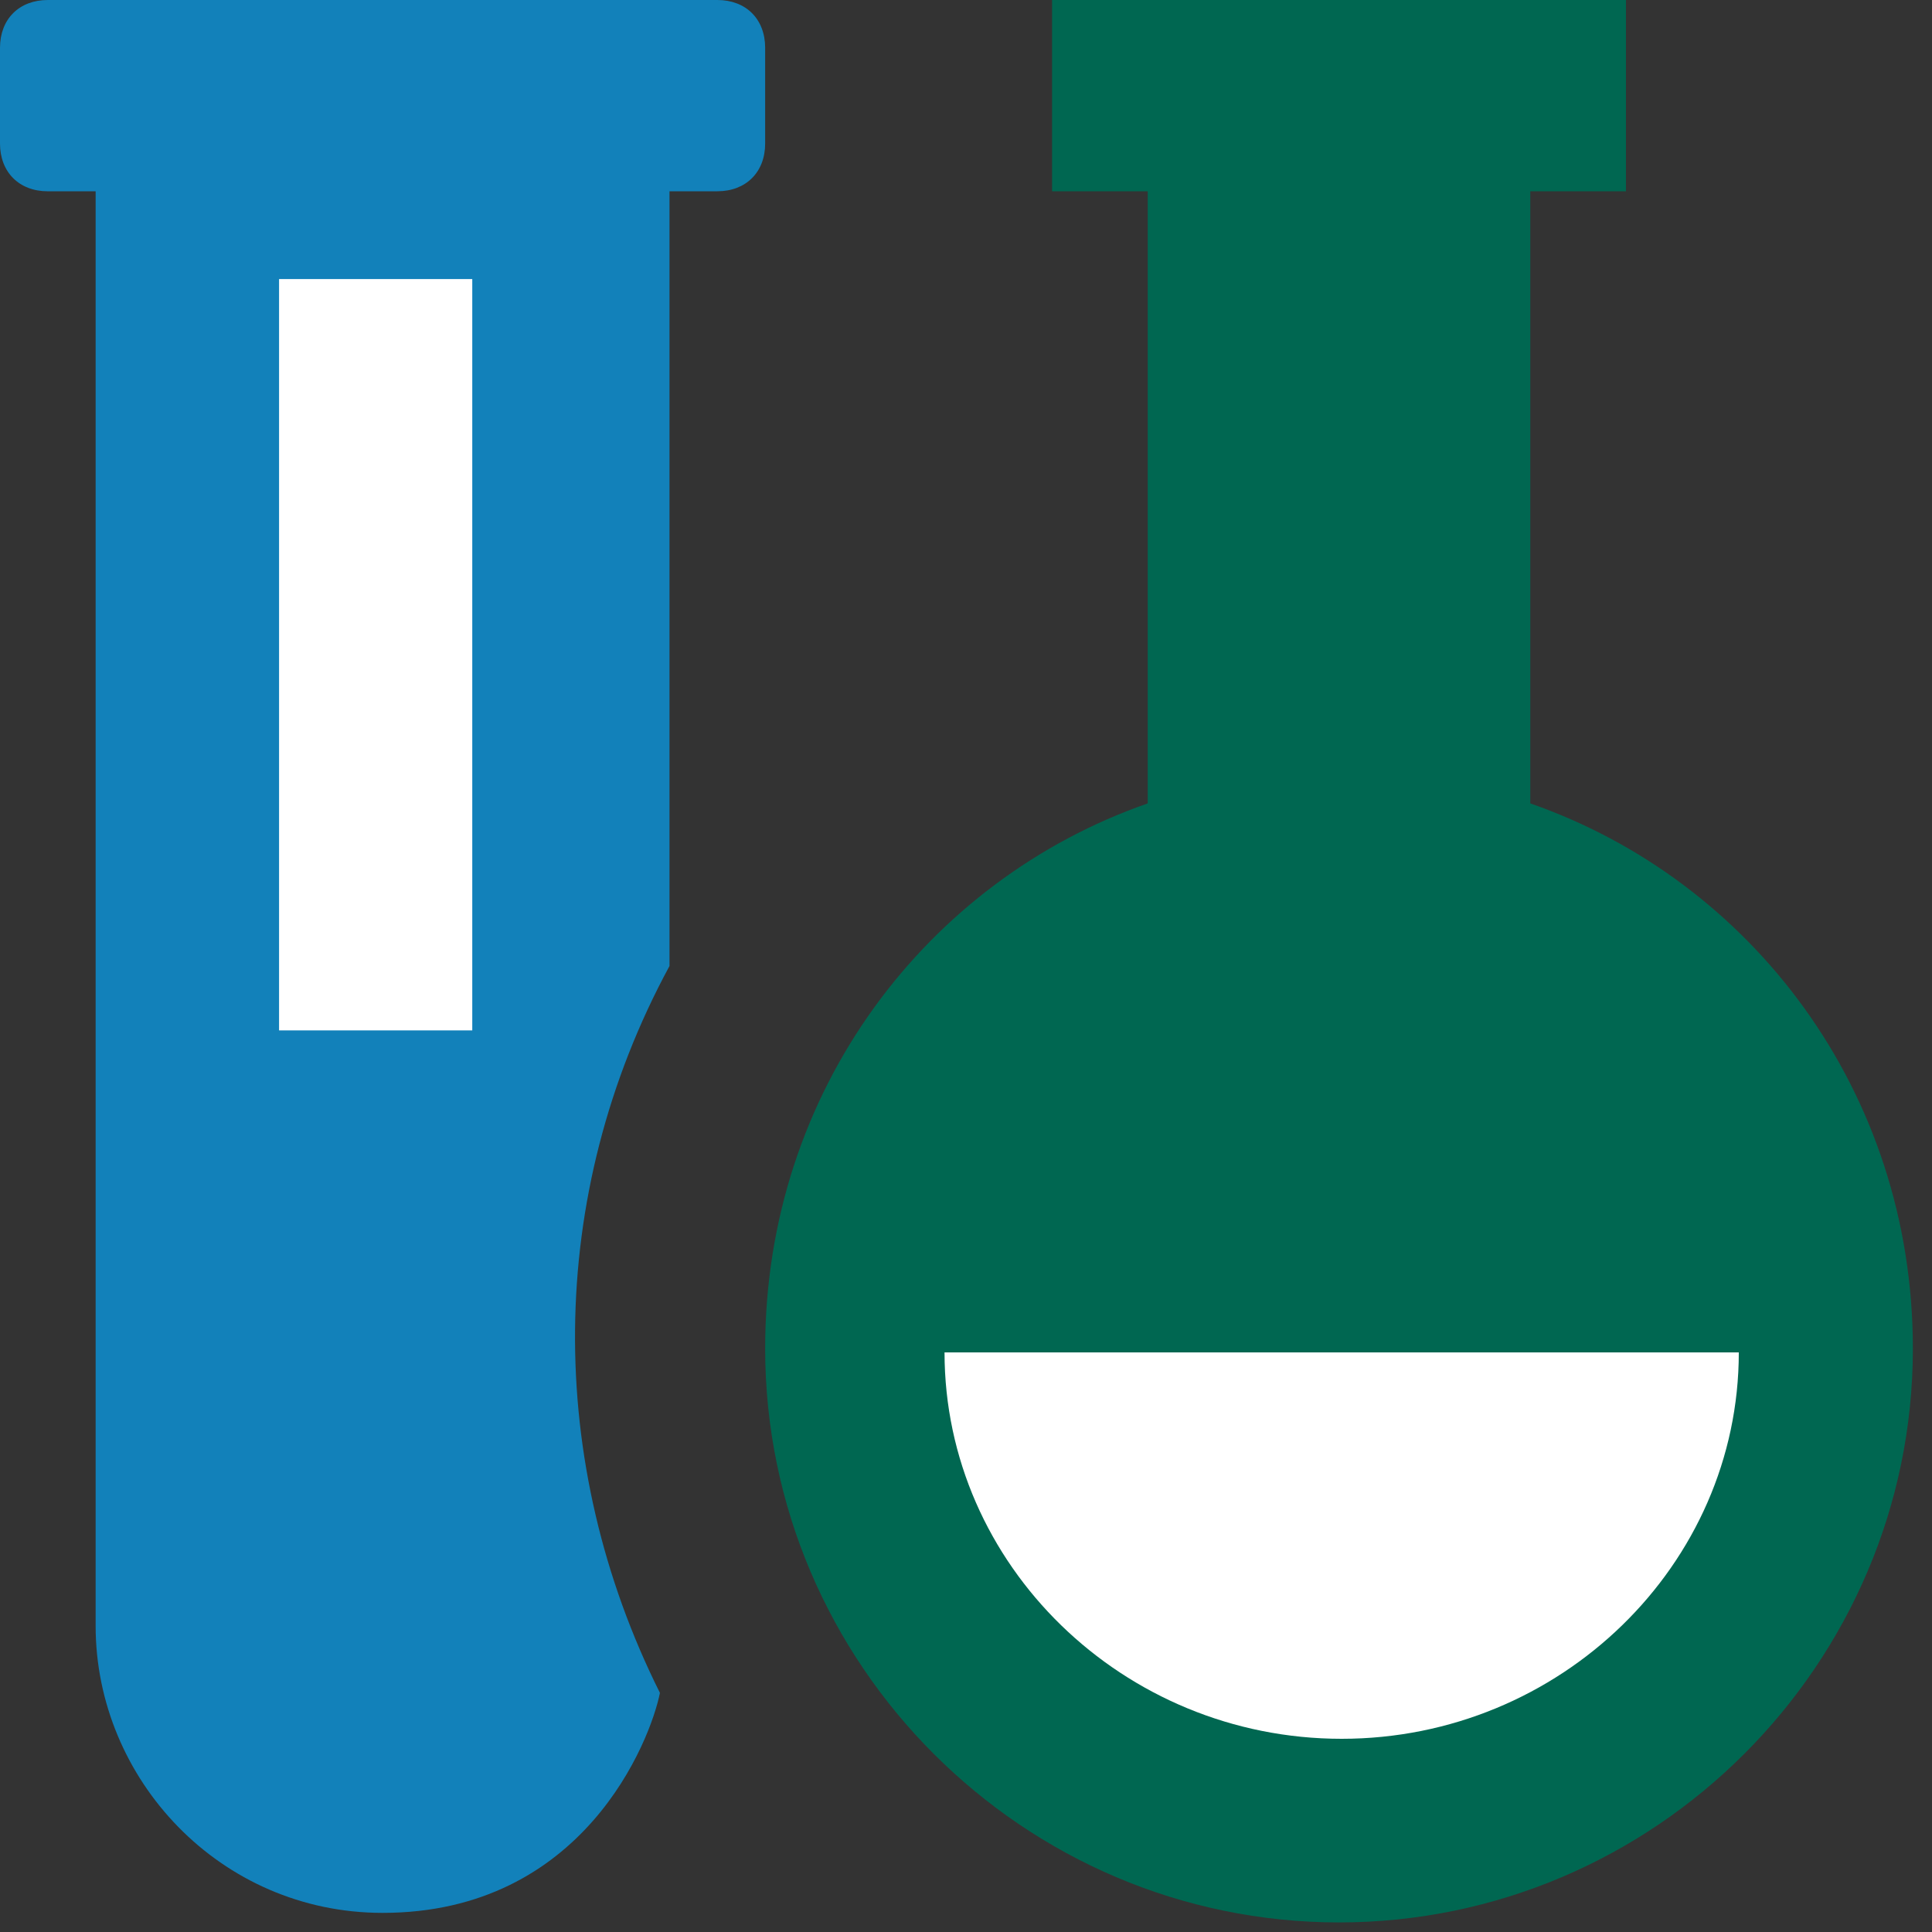
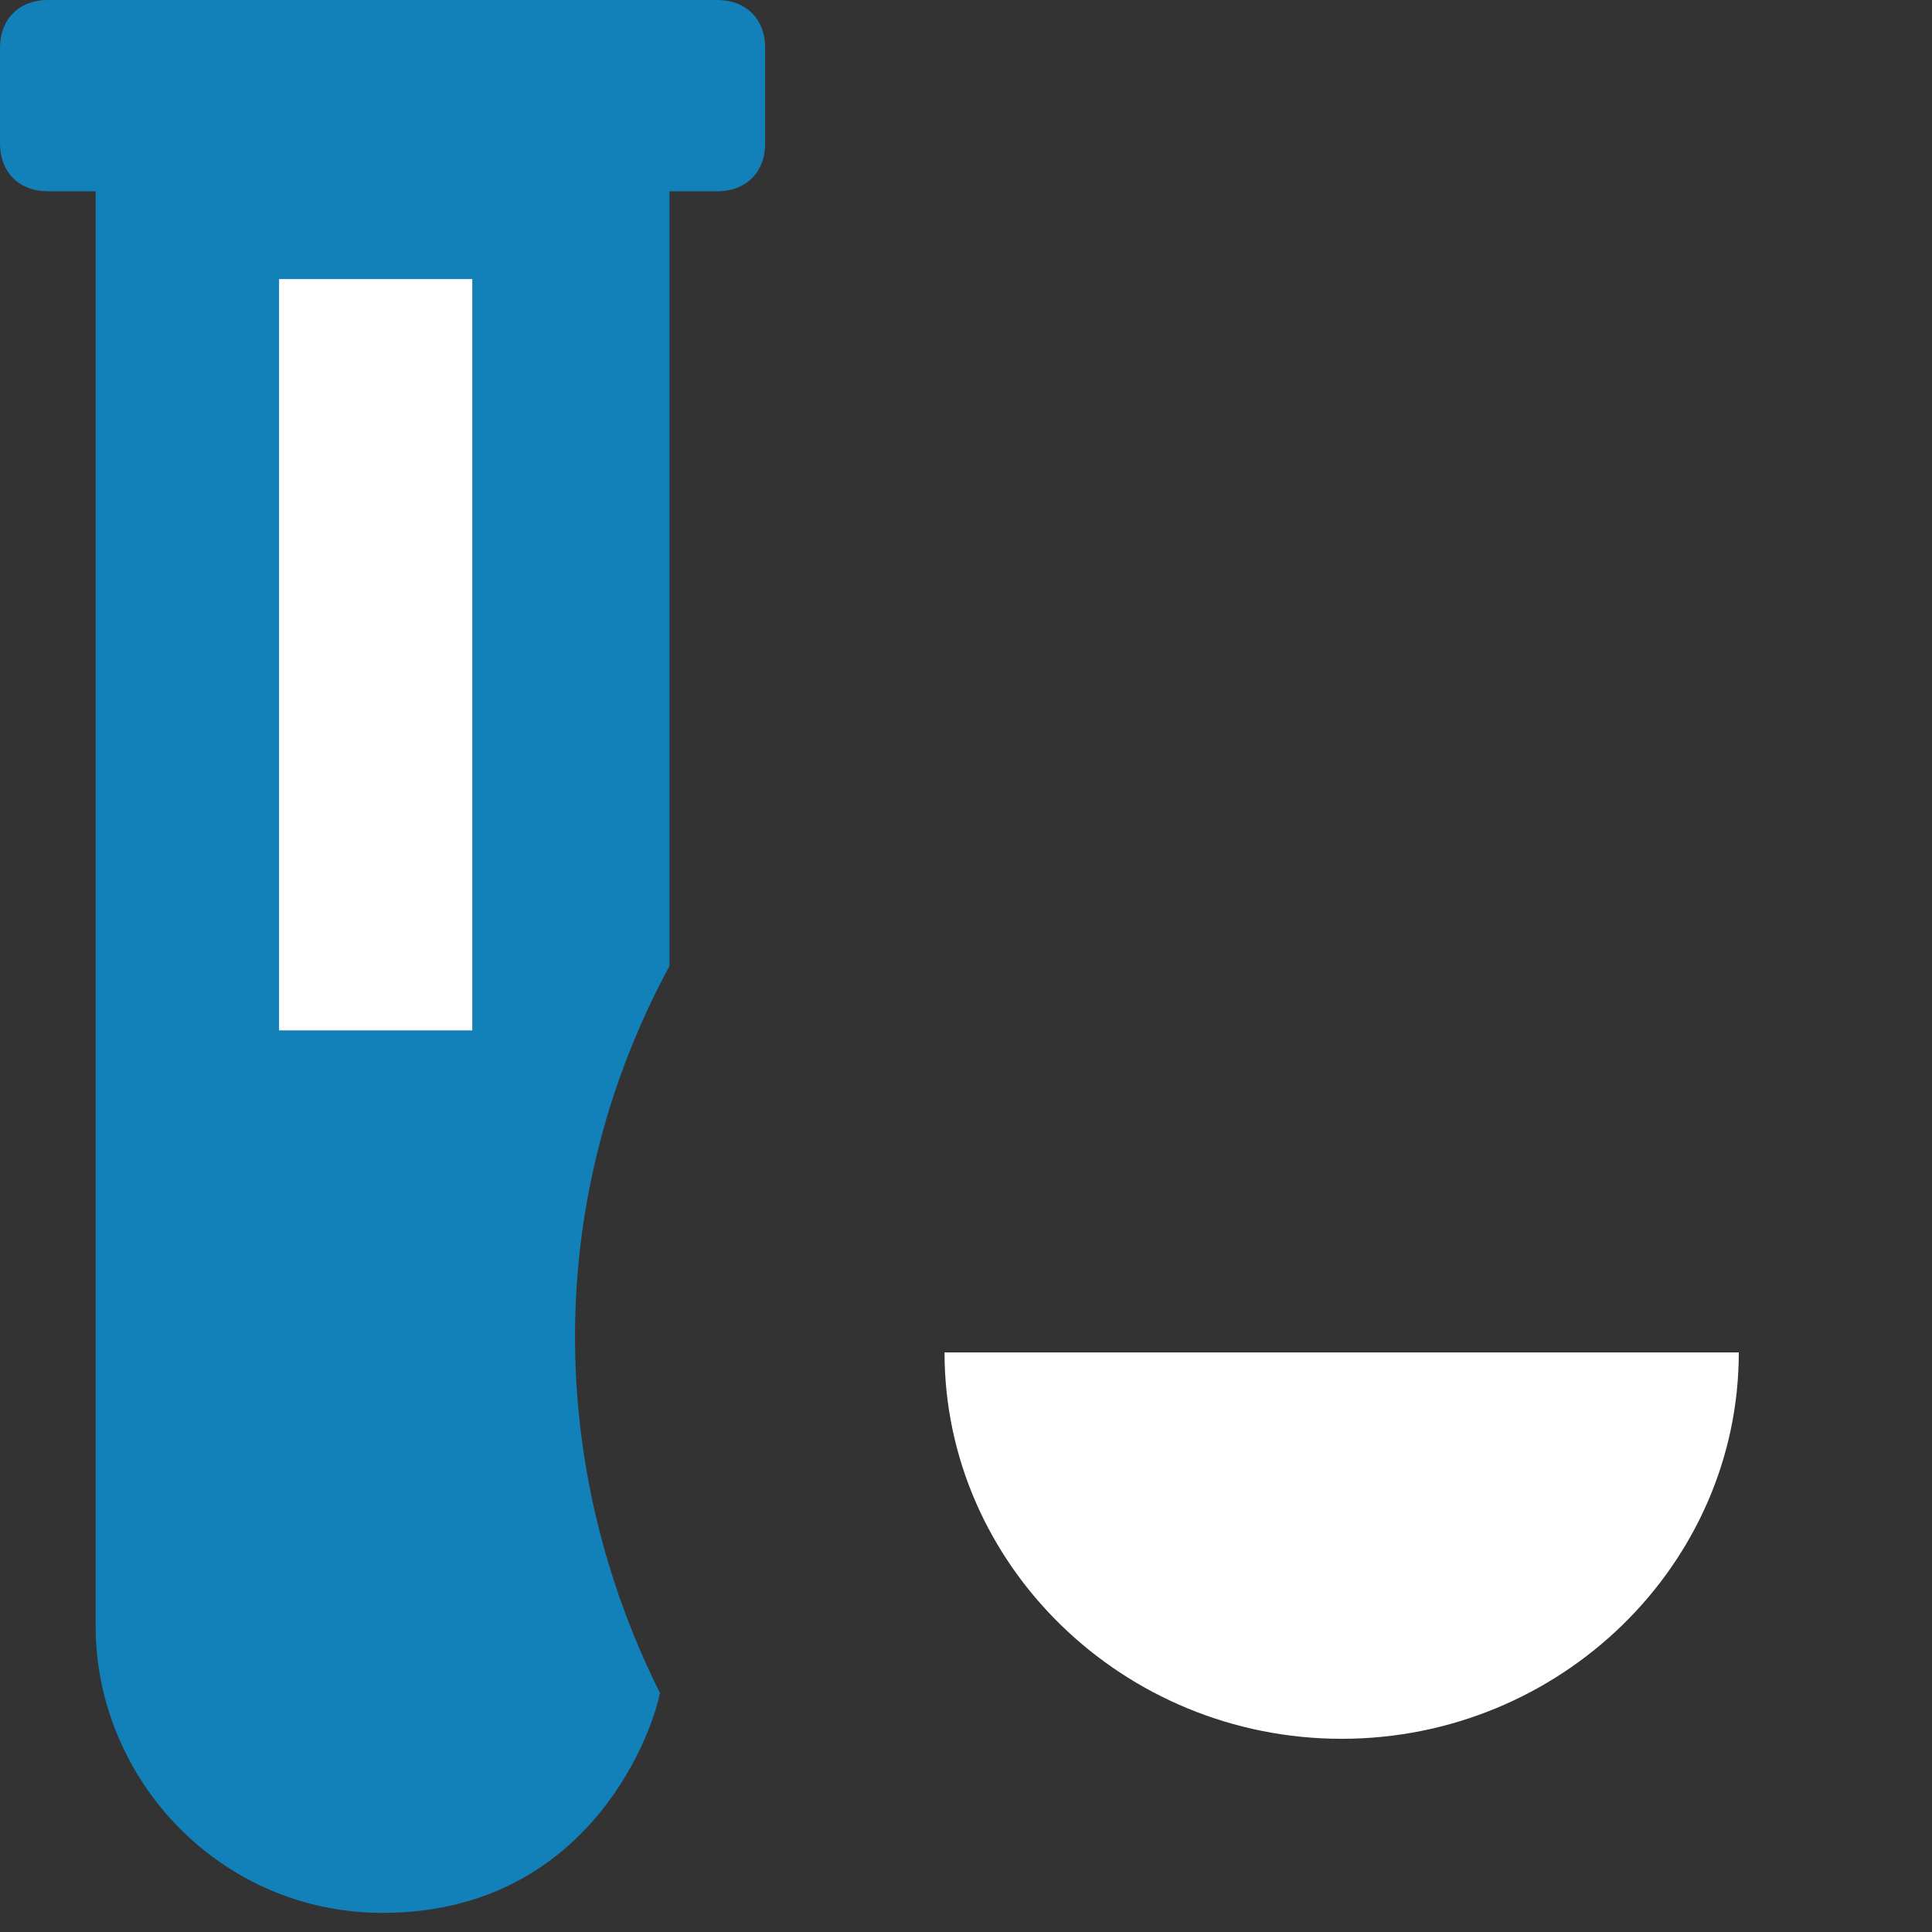
<svg xmlns="http://www.w3.org/2000/svg" width="90" height="90" viewBox="0 0 90 90">
  <rect x="0" y="0" width="90" height="90" fill="#333333" stroke="none" />
  <g fill="none" fill-rule="nonzero">
    <path fill="#1281BA" d="M33.416 0H2.228C.89 0 0 .891 0 2.228v4.455C0 8.02.891 8.911 2.228 8.911h2.227v66.832c0 7.128 5.793 13.366 13.367 13.366 9.356 0 12.475-8.02 12.92-10.248-5.346-10.693-5.346-23.168.446-33.861V8.91h2.228c1.336 0 2.228-.89 2.228-2.227V2.228C35.644.89 34.752 0 33.416 0z" />
    <path fill="#FFF" d="M22 48h-9V13h9z" />
-     <path fill="#006751" d="M71.287 37.426V8.91h4.456V0H49.01v8.91h4.455v28.516C43.218 40.99 35.644 50.792 35.644 62.822c0 14.703 12.03 26.732 26.732 26.732 14.703 0 26.733-12.03 26.733-26.732 0-12.03-7.574-21.832-17.822-25.396z" />
    <path fill="#FFF" d="M62.5 81C52.325 81 44 72.9 44 63h37c0 9.9-8.325 18-18.5 18z" />
  </g>
</svg>